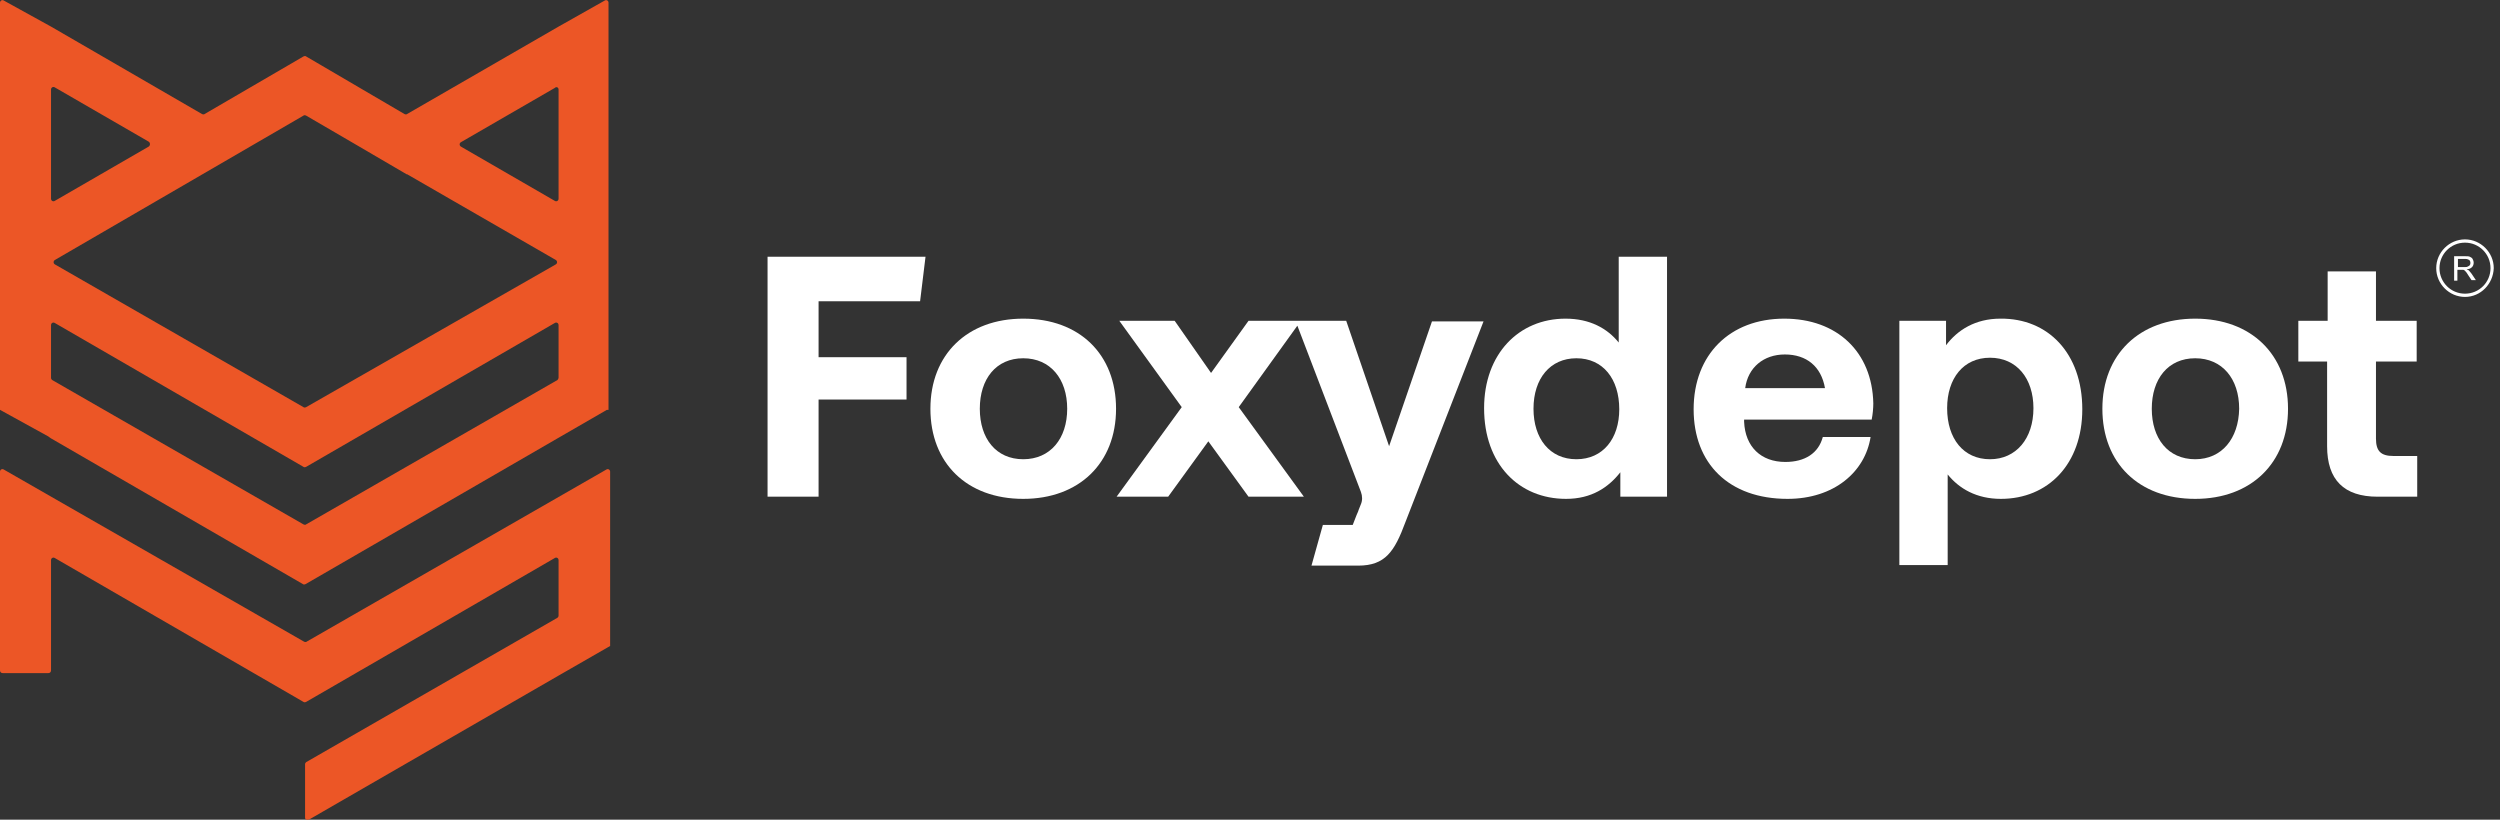
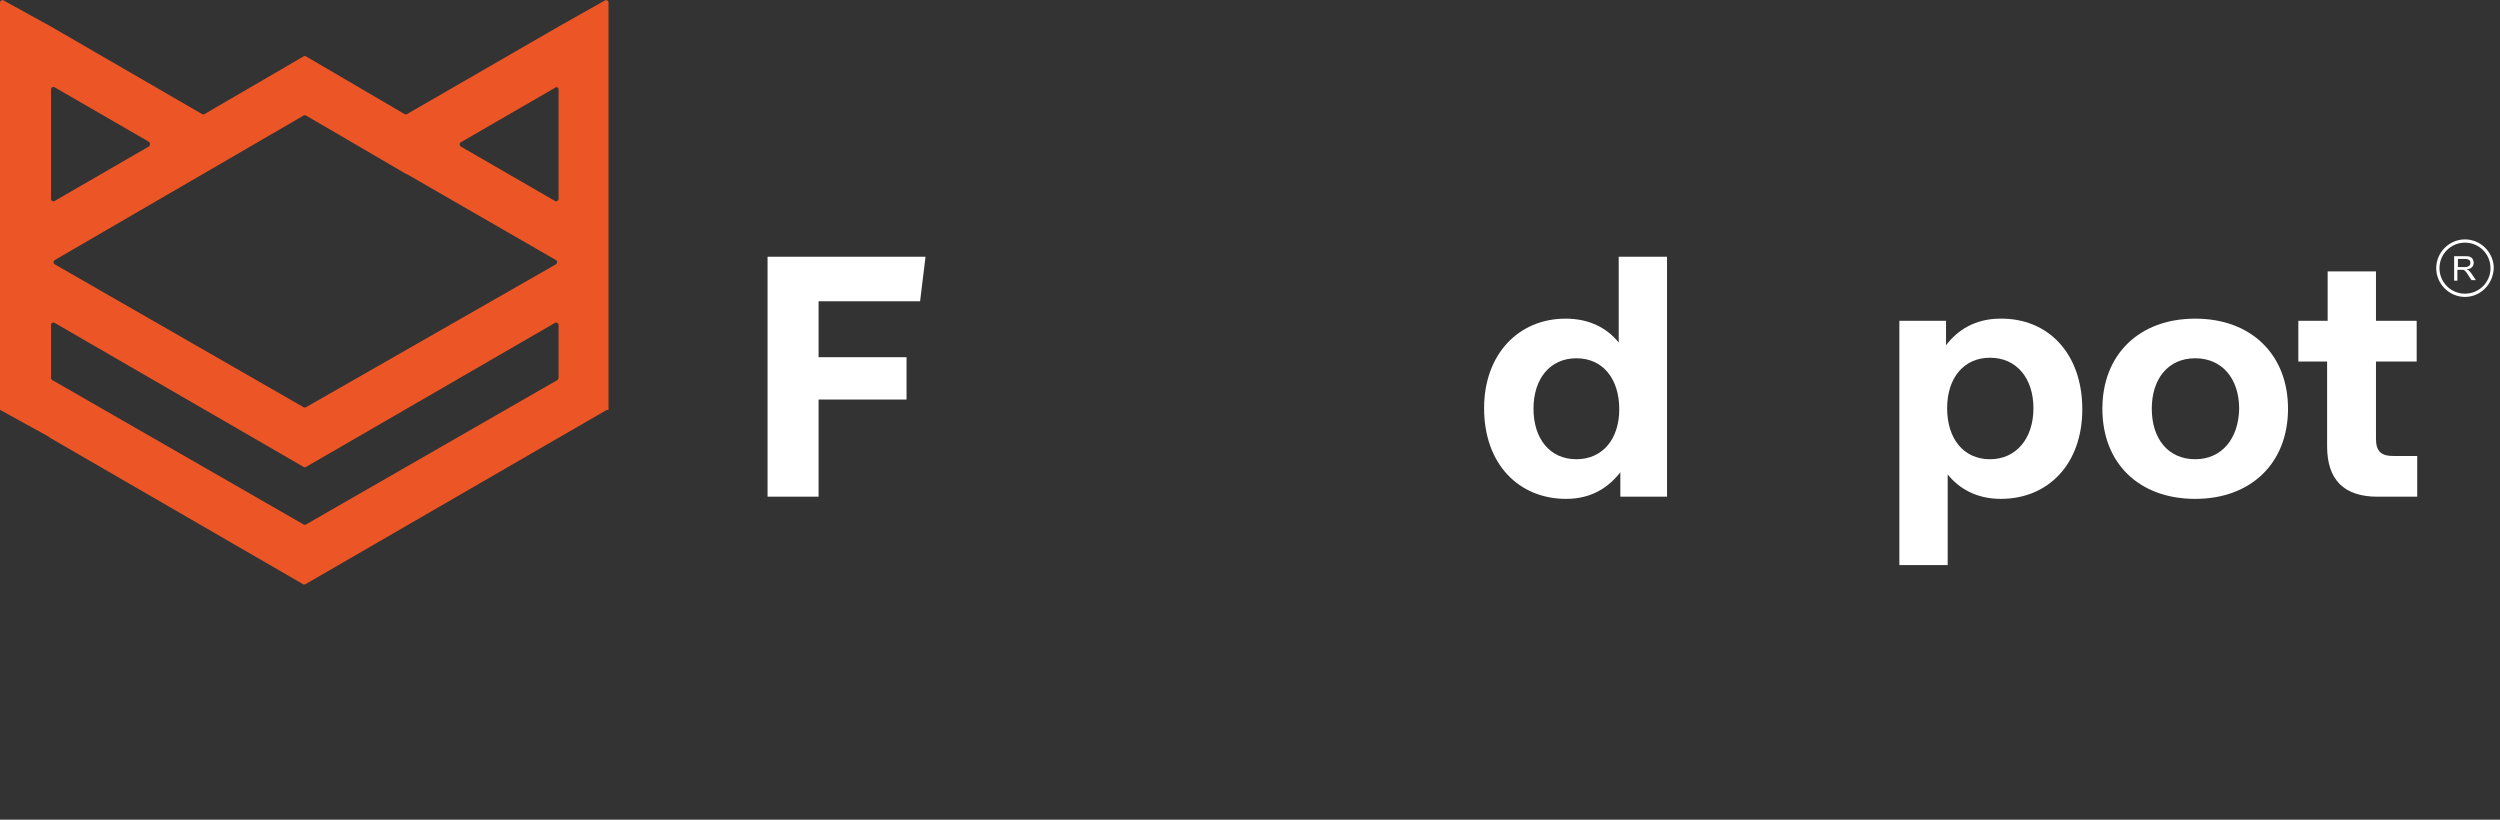
<svg xmlns="http://www.w3.org/2000/svg" width="183" height="60" viewBox="0 0 183 60" fill="none">
  <rect x="0" y="0" width="183" height="60" fill="#333333" stroke="none" />
  <g clip-path="url(#clip0_41_24)">
-     <path d="M0.278 34.371C0.159 34.291 0 34.371 0 34.53V38.504V49.073C0 49.192 0.079 49.272 0.199 49.272H3.536C3.656 49.272 3.735 49.192 3.735 49.073V41.007C3.735 40.848 3.894 40.768 4.013 40.848L22.212 51.378C22.252 51.417 22.331 51.417 22.411 51.378L40.609 40.848C40.728 40.768 40.887 40.848 40.887 41.007V45.06C40.887 45.139 40.848 45.179 40.808 45.219L22.411 55.788C22.371 55.828 22.331 55.868 22.331 55.947V59.841C22.331 60 22.49 60.08 22.609 60L40.927 49.431L44.662 47.285V47.245V47.086V38.504V34.53C44.662 34.371 44.503 34.291 44.384 34.371L22.45 46.967C22.411 47.007 22.331 47.007 22.252 46.967L0.278 34.371Z" fill="#EC5626" />
    <path d="M40.887 1.947L29.801 8.345C29.762 8.384 29.682 8.384 29.603 8.345L22.411 4.133C22.371 4.093 22.291 4.093 22.212 4.133L14.98 8.345C14.94 8.384 14.861 8.384 14.781 8.345L3.735 1.947L0.278 0.04C0.159 -0.04 0 0.04 0 0.199V17.047V21.338V25.629V29.921V30L3.536 31.947L3.695 32.066L22.172 42.755C22.212 42.795 22.291 42.795 22.371 42.755L40.848 32.066L44.424 30H44.543V29.921V25.629V21.338V17.047V0.199C44.543 0.04 44.384 -0.04 44.265 0.04L40.887 1.947ZM40.887 6.557V14.543C40.887 14.702 40.728 14.782 40.609 14.702L33.735 10.729C33.616 10.649 33.616 10.49 33.735 10.411L40.609 6.437C40.728 6.318 40.887 6.398 40.887 6.557ZM10.887 10.729L4.013 14.702C3.894 14.782 3.735 14.702 3.735 14.543V6.557C3.735 6.398 3.894 6.318 4.013 6.398L10.887 10.371C11.007 10.451 11.007 10.649 10.887 10.729ZM40.808 27.815L22.411 38.384C22.371 38.424 22.291 38.424 22.212 38.384L3.815 27.815C3.775 27.775 3.735 27.735 3.735 27.656V23.802C3.735 23.643 3.894 23.563 4.013 23.643L22.212 34.172C22.252 34.212 22.331 34.212 22.411 34.172L40.609 23.643C40.728 23.563 40.887 23.643 40.887 23.802V27.656C40.887 27.696 40.848 27.775 40.808 27.815ZM22.212 29.802L4.013 19.351C3.894 19.272 3.894 19.113 4.013 19.033L22.212 8.464C22.252 8.424 22.331 8.424 22.411 8.464L26.026 10.57L29.762 12.755H29.801L40.689 19.033C40.808 19.113 40.808 19.272 40.689 19.351L22.411 29.802C22.331 29.841 22.252 29.841 22.212 29.802Z" fill="#EC5626" />
    <path d="M56.185 36.358H59.92V29.245H66.358V26.146H59.92V22.053H67.351L67.748 18.795H56.185V36.358Z" fill="white" />
-     <path d="M74.901 23.325C70.808 23.325 68.106 25.947 68.106 29.921C68.106 33.894 70.768 36.517 74.901 36.517C78.993 36.517 81.695 33.894 81.695 29.921C81.695 25.947 79.033 23.325 74.901 23.325ZM74.901 33.616C72.914 33.616 71.722 32.106 71.722 29.921C71.722 27.735 72.914 26.225 74.901 26.225C76.887 26.225 78.119 27.735 78.119 29.921C78.119 32.106 76.887 33.616 74.901 33.616Z" fill="white" />
    <path d="M118.49 25.073C117.656 24.04 116.384 23.325 114.596 23.325C111.179 23.325 108.636 25.907 108.636 29.881C108.636 33.974 111.179 36.517 114.636 36.517C116.503 36.517 117.735 35.682 118.609 34.57V36.358H122.026V18.795H118.49V25.073V25.073ZM115.391 33.616C113.444 33.616 112.252 32.106 112.252 29.921C112.252 27.696 113.483 26.225 115.391 26.225C117.338 26.225 118.53 27.735 118.53 29.96C118.53 32.106 117.338 33.616 115.391 33.616Z" fill="white" />
-     <path d="M130.609 23.325C126.636 23.325 123.974 25.947 123.974 29.96C123.974 33.934 126.556 36.517 130.848 36.517C134.265 36.517 136.53 34.53 136.927 31.987H133.43C133.113 33.179 132.119 33.815 130.689 33.815C128.901 33.815 127.748 32.702 127.669 30.874V30.715H137.007C137.086 30.318 137.126 29.881 137.126 29.523C137.046 25.748 134.464 23.325 130.609 23.325ZM127.748 28.411C127.947 26.901 129.099 25.947 130.649 25.947C132.238 25.947 133.311 26.821 133.589 28.411H127.748Z" fill="white" />
    <path d="M146.424 23.325C144.596 23.325 143.285 24.159 142.45 25.272V23.484H139.033V41.364H142.57V34.729C143.404 35.762 144.675 36.517 146.464 36.517C149.921 36.517 152.424 33.974 152.424 29.96C152.424 25.868 149.921 23.285 146.424 23.325ZM145.669 33.616C143.722 33.616 142.53 32.106 142.53 29.881C142.53 27.695 143.722 26.186 145.669 26.186C147.616 26.186 148.848 27.695 148.848 29.881C148.848 32.106 147.576 33.616 145.669 33.616Z" fill="white" />
    <path d="M160.689 23.325C156.596 23.325 153.894 25.947 153.894 29.921C153.894 33.894 156.556 36.517 160.689 36.517C164.781 36.517 167.483 33.894 167.483 29.921C167.483 25.947 164.781 23.325 160.689 23.325ZM160.689 33.616C158.702 33.616 157.51 32.106 157.51 29.921C157.51 27.735 158.702 26.225 160.689 26.225C162.675 26.225 163.907 27.735 163.907 29.921C163.868 32.106 162.636 33.616 160.689 33.616Z" fill="white" />
-     <path d="M101.682 32.663L98.543 23.484H95.165H94.808H91.391L88.649 27.299L85.987 23.484H81.934L86.503 29.802L81.735 36.358H85.51L88.45 32.305L91.391 36.358H95.444L90.675 29.802L94.967 23.841L99.616 36C99.735 36.318 99.735 36.636 99.616 36.914L99.457 37.312C99.417 37.471 99.338 37.59 99.298 37.709L99.02 38.424H96.834L96 41.404H99.417C101.404 41.404 102.079 40.371 102.874 38.226L108.596 23.524H104.821L101.682 32.663Z" fill="white" />
    <path d="M180.437 21.735C179.285 21.735 178.331 20.782 178.331 19.629C178.331 18.477 179.285 17.523 180.437 17.523C181.589 17.523 182.543 18.477 182.543 19.629C182.503 20.782 181.589 21.735 180.437 21.735ZM180.437 17.762C179.404 17.762 178.57 18.596 178.57 19.629C178.57 20.663 179.404 21.497 180.437 21.497C181.47 21.497 182.305 20.663 182.305 19.629C182.305 18.596 181.47 17.762 180.437 17.762Z" fill="white" />
    <path d="M179.642 20.544V18.755H180.437C180.596 18.755 180.715 18.755 180.795 18.795C180.874 18.835 180.954 18.875 180.993 18.954C181.033 19.034 181.073 19.113 181.073 19.232C181.073 19.351 181.033 19.471 180.954 19.55C180.874 19.63 180.755 19.709 180.556 19.709C180.636 19.749 180.675 19.788 180.715 19.788C180.795 19.868 180.834 19.947 180.914 20.027L181.232 20.504H180.914L180.676 20.146C180.596 20.027 180.556 19.947 180.517 19.908C180.477 19.868 180.437 19.828 180.397 19.788C180.358 19.749 180.318 19.749 180.278 19.749C180.238 19.749 180.199 19.749 180.159 19.749H179.881V20.544H179.642V20.544ZM179.881 19.55H180.397C180.517 19.55 180.596 19.55 180.636 19.51C180.715 19.471 180.755 19.471 180.795 19.391C180.834 19.351 180.834 19.272 180.834 19.232C180.834 19.153 180.795 19.073 180.755 19.034C180.676 18.994 180.596 18.954 180.477 18.954H179.921V19.55H179.881Z" fill="white" />
    <path d="M170.384 26.464H168.238V23.484H170.384V19.868H173.921V23.484H176.901V26.464H173.921V32.106C173.921 33.02 174.278 33.378 175.192 33.378H176.94V36.358H174.04C171.576 36.358 170.344 35.126 170.344 32.662V26.464H170.384Z" fill="white" />
  </g>
  <defs>
    <clipPath id="clip0_41_24">
      <rect width="182.503" height="60" fill="white" />
    </clipPath>
  </defs>
</svg>